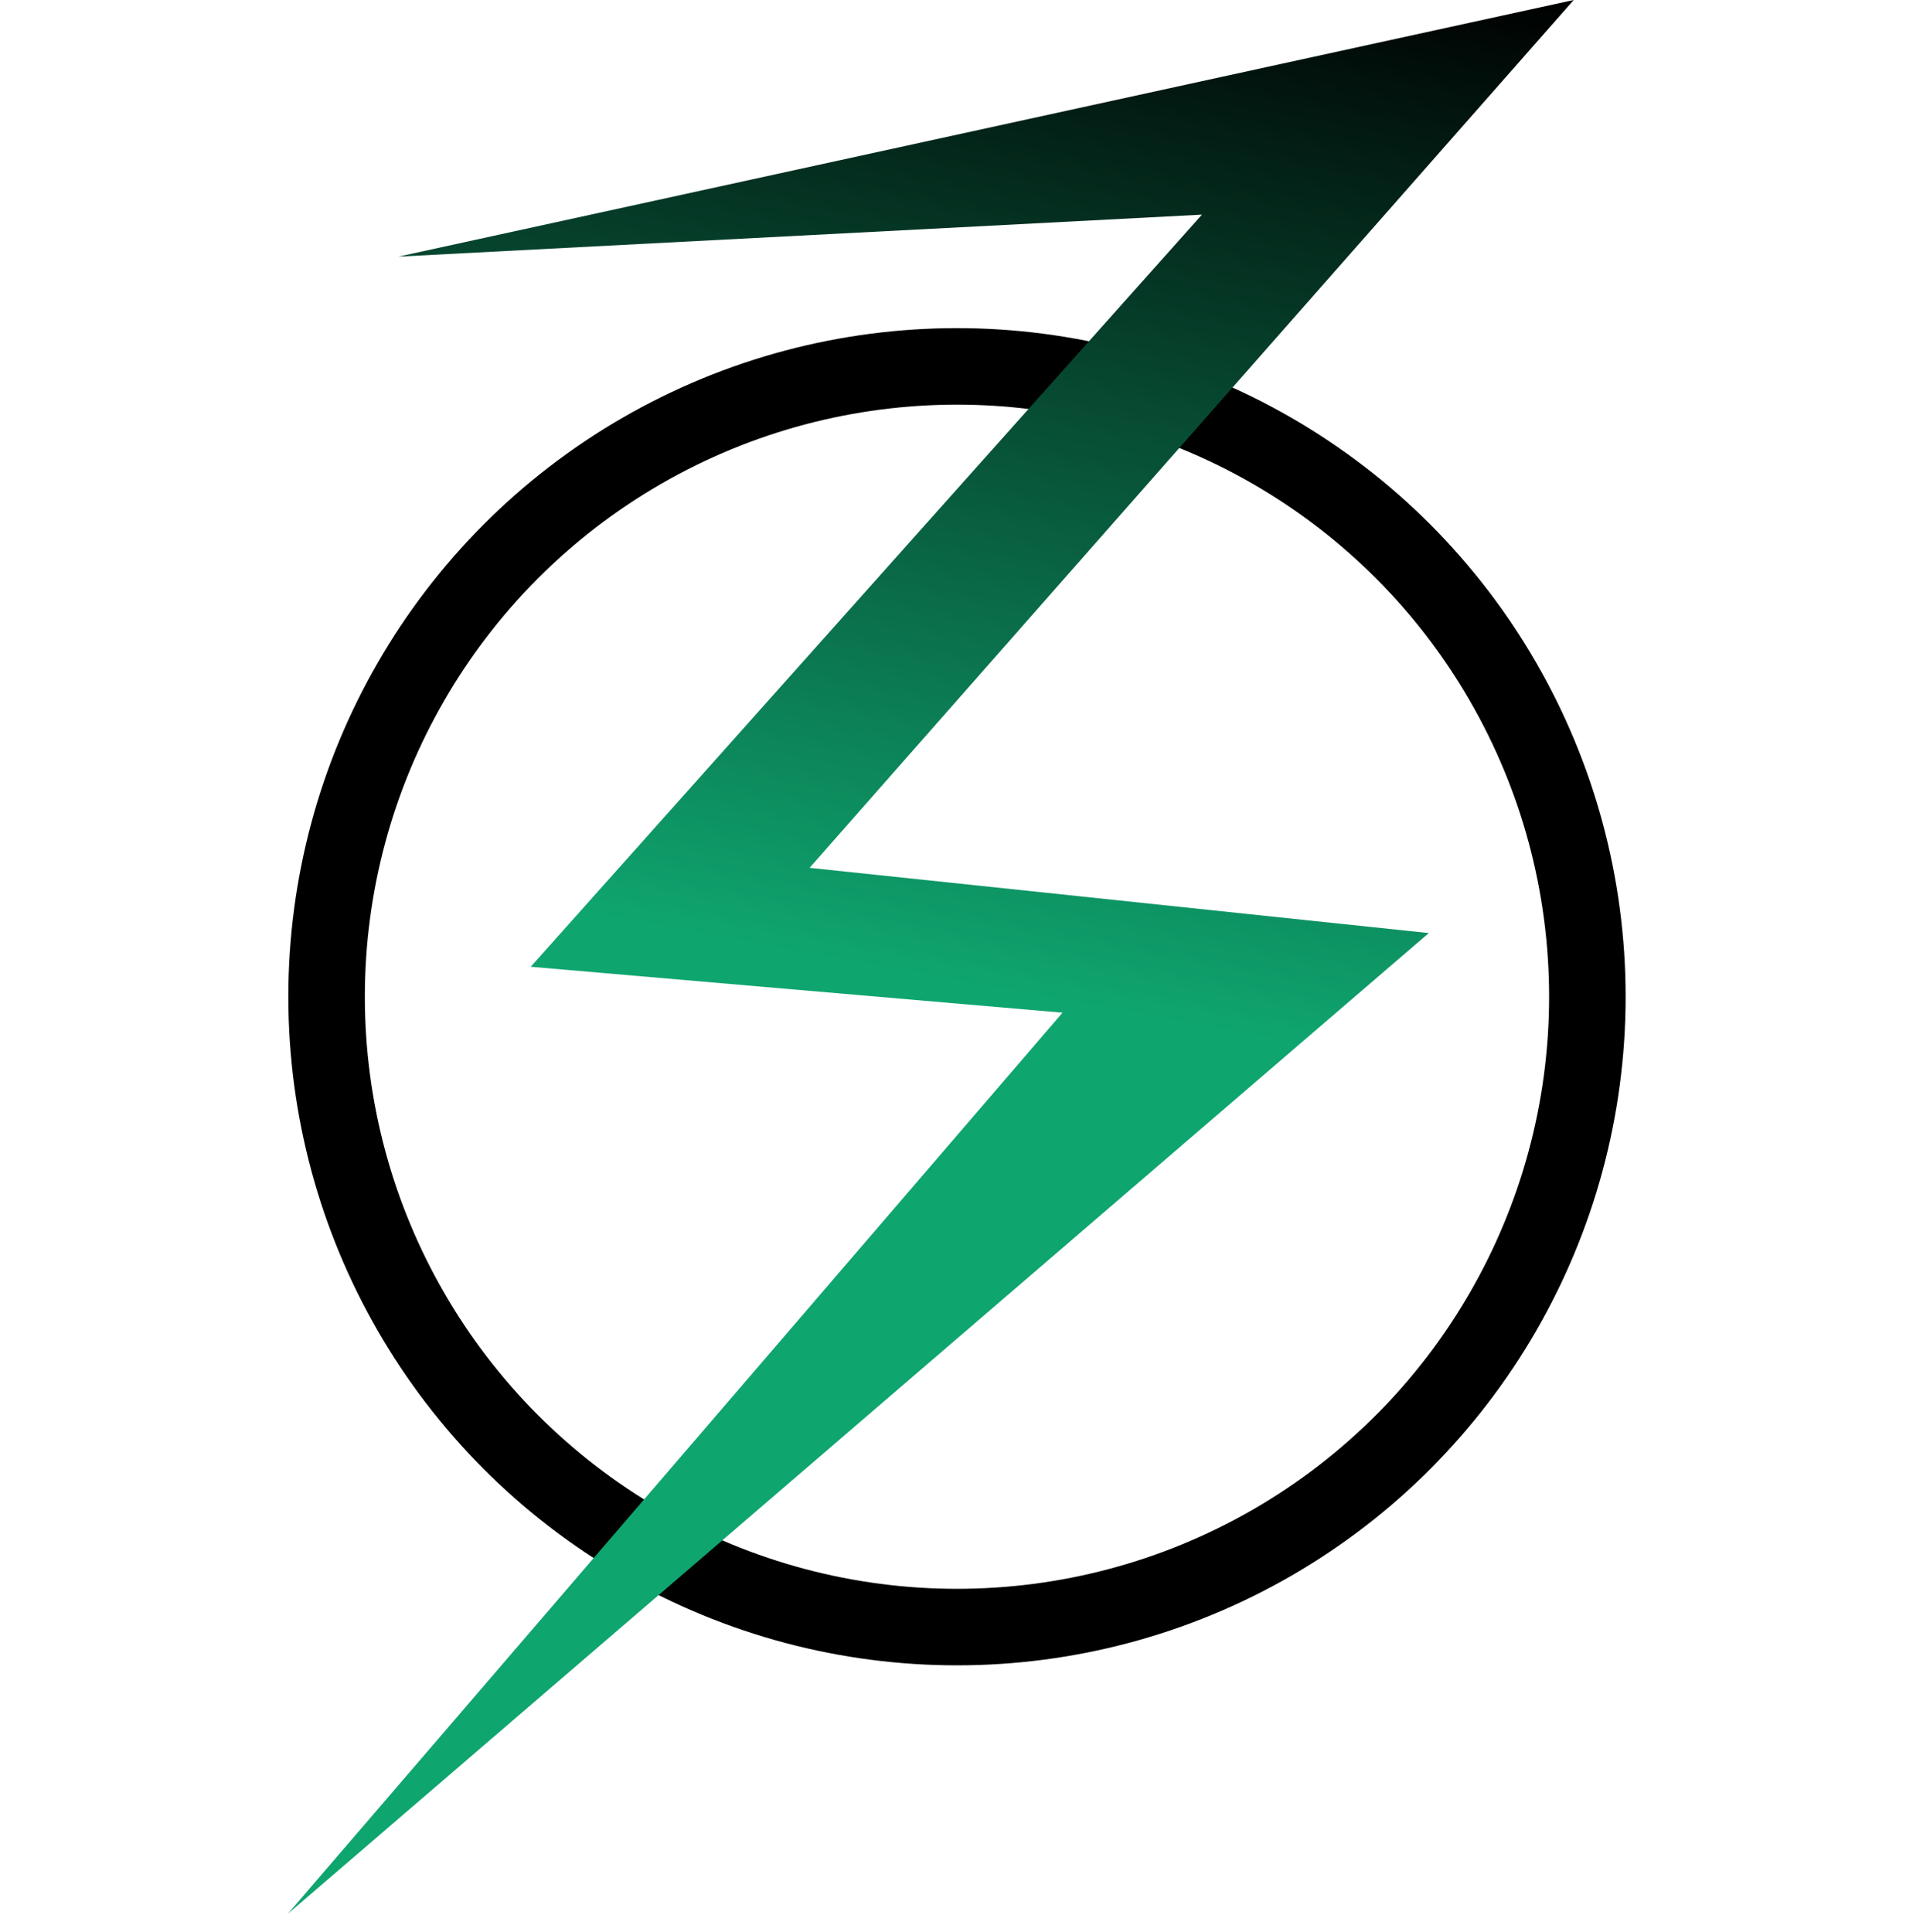
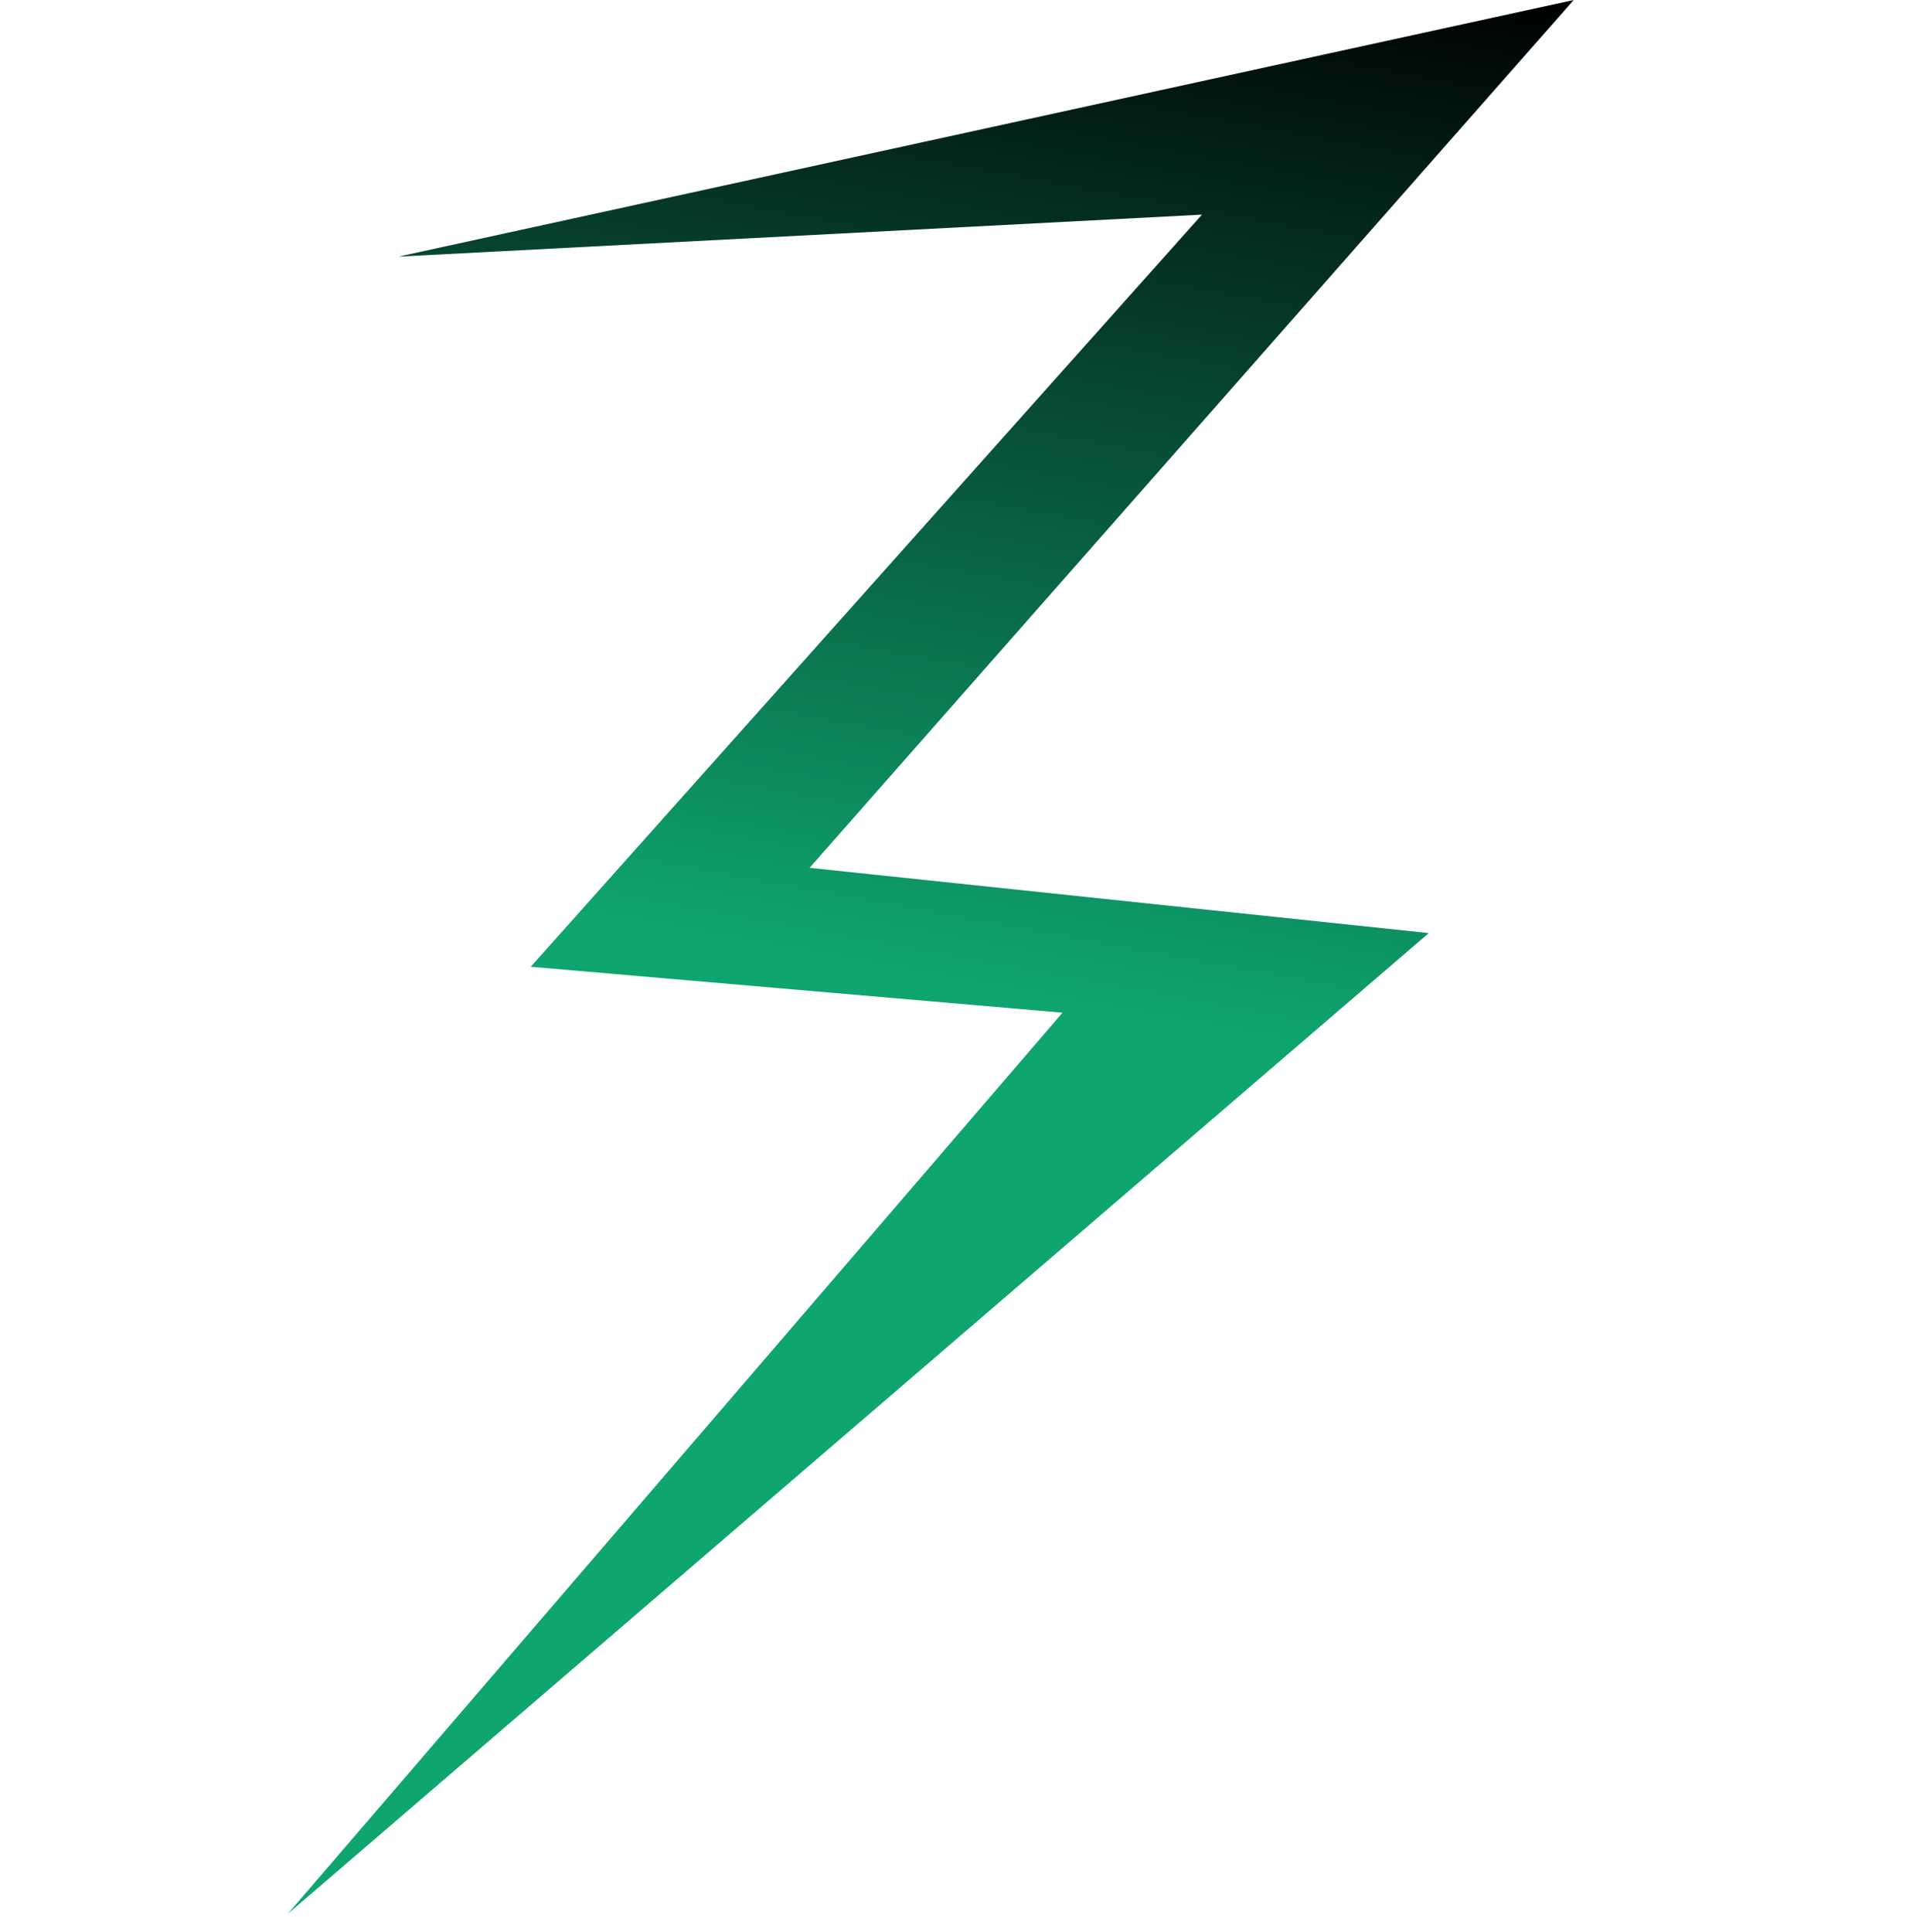
<svg xmlns="http://www.w3.org/2000/svg" width="100" height="101" viewBox="0 0 100 101" fill="none">
-   <circle cx="50.025" cy="52.107" r="32.953" stroke="black" stroke-width="4" />
-   <path d="M55.541 52.941L27.743 50.54L62.831 11.221L20.825 13.416L82.265 0L42.32 45.368L74.688 48.779L15.047 100.049L55.541 52.941Z" fill="url(#paint0_linear_230_52)" />
+   <path d="M55.541 52.941L27.743 50.54L62.831 11.221L20.825 13.416L82.265 0L42.32 45.368L74.688 48.779L15.047 100.049L55.541 52.941" fill="url(#paint0_linear_230_52)" />
  <defs>
    <linearGradient id="paint0_linear_230_52" x1="82.132" y1="-0.087" x2="71.943" y2="55.399" gradientUnits="userSpaceOnUse">
      <stop />
      <stop offset="1" stop-color="#0FA56F" />
    </linearGradient>
  </defs>
</svg>